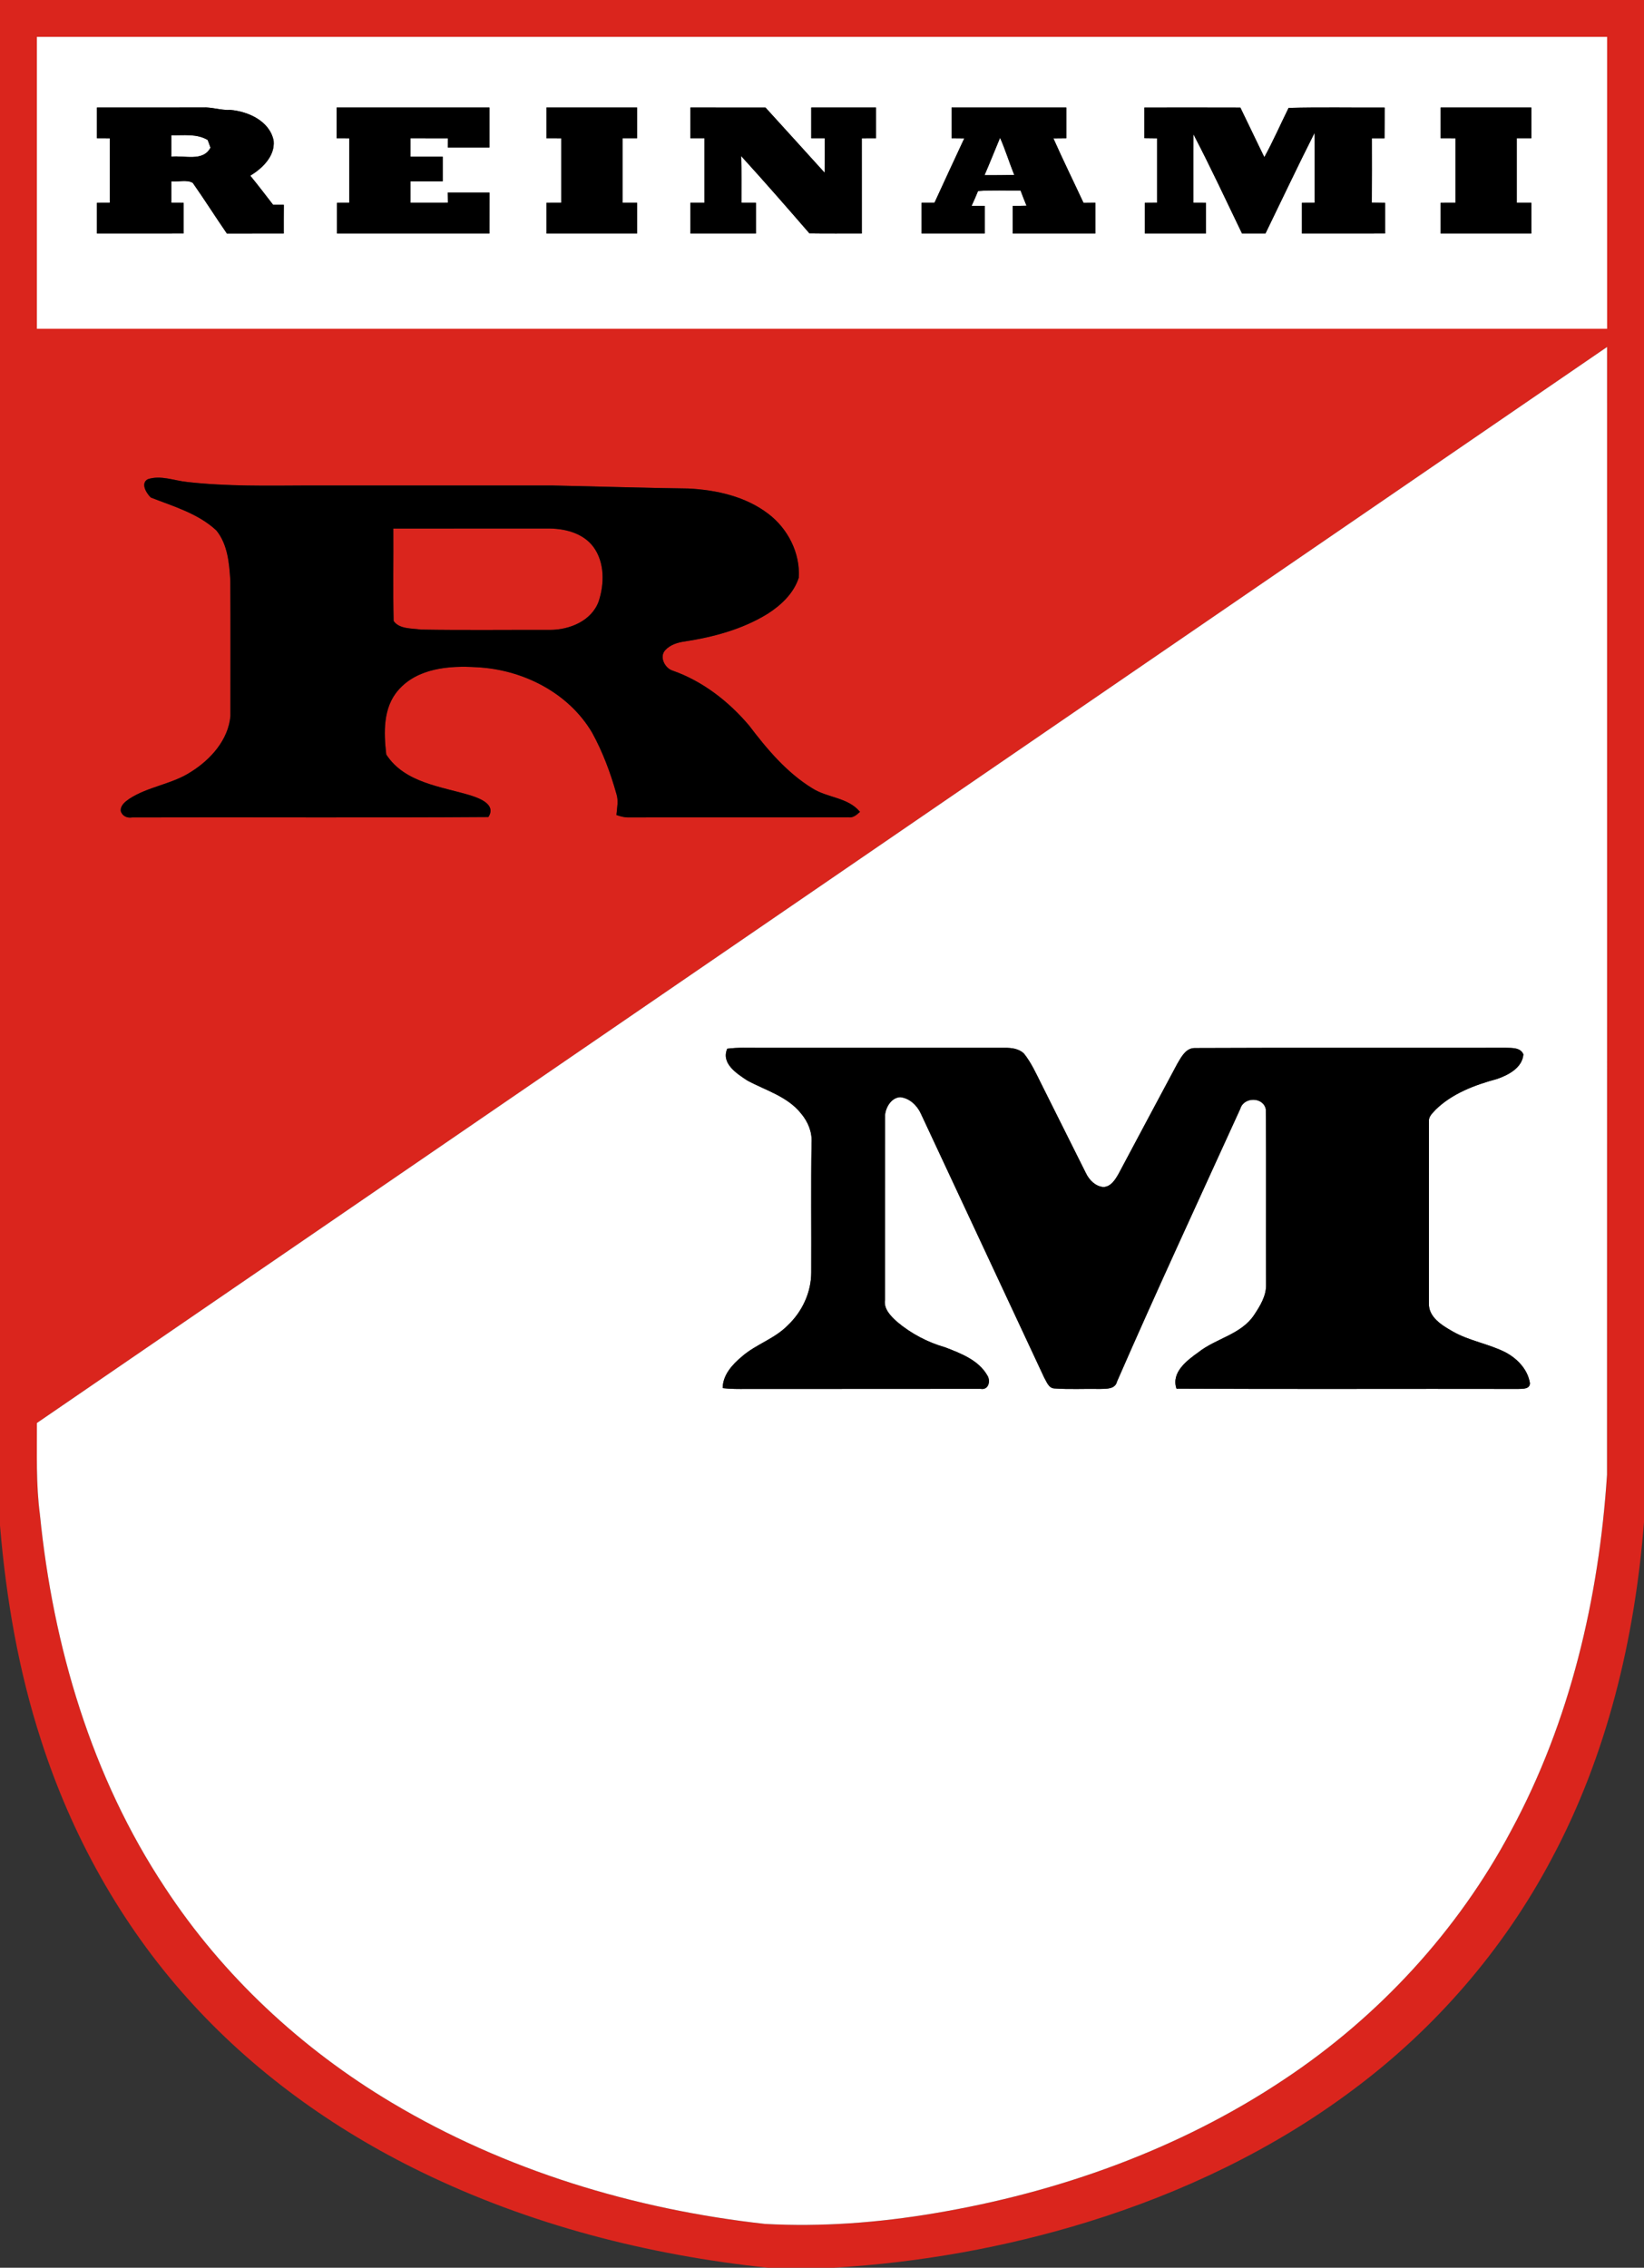
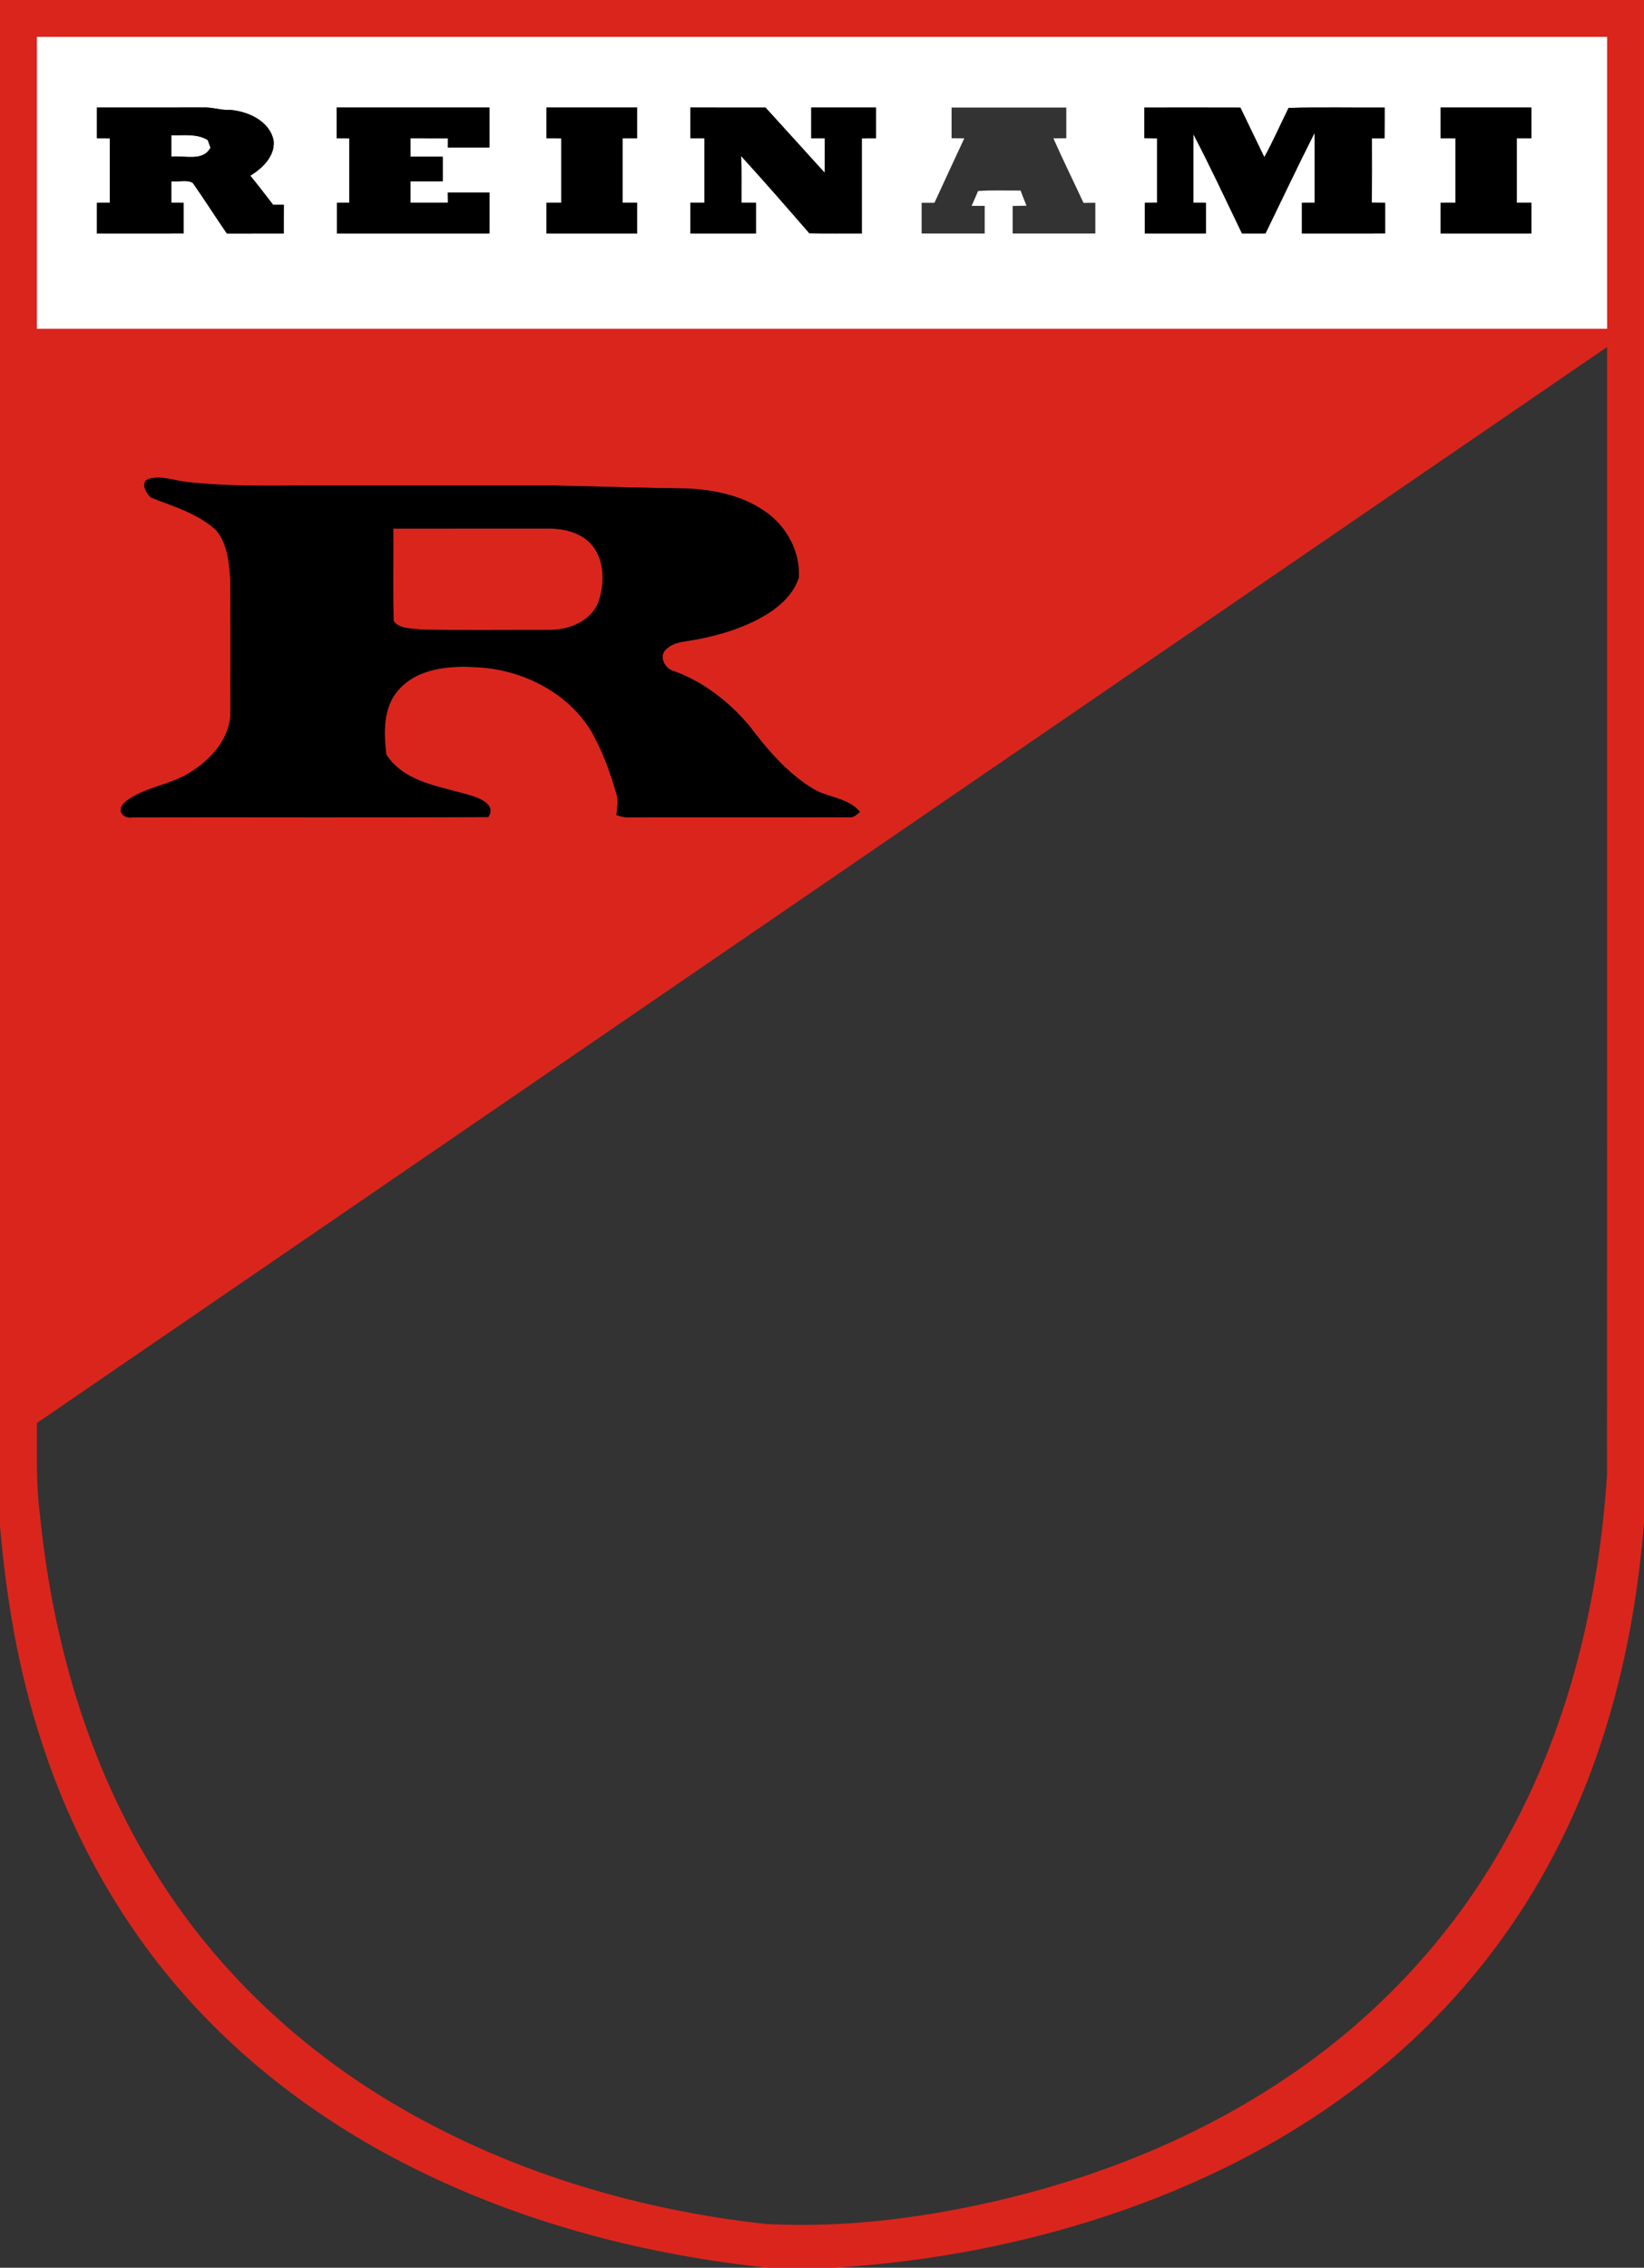
<svg xmlns="http://www.w3.org/2000/svg" width="535pt" height="738pt" viewBox="0 0 535 738" version="1.1">
  <rect x="0" y="0" width="535" height="738" fill="#333333" stroke="none" />
  <g id="#da251dff">
    <path fill="#da251d" opacity="1.00" d=" M 0.00 0.00 L 535.00 0.00 L 535.00 495.40 C 532.00 533.36 522.97 571.26 504.91 604.98 C 489.32 634.48 466.94 660.29 440.18 680.18 C 414.31 699.53 384.75 713.59 353.95 723.11 C 327.13 731.38 299.31 736.33 271.30 738.00 L 249.88 738.00 C 210.94 733.90 172.40 724.02 137.13 706.84 C 108.48 692.93 82.12 673.98 60.87 650.18 C 39.25 626.06 23.25 597.14 13.37 566.35 C 6.01 543.72 1.98 520.13 0.00 496.46 L 0.00 0.00 M 12.00 12.00 C 12.00 43.67 12.00 75.33 12.00 107.00 C 182.33 107.00 352.67 107.00 523.00 107.00 C 523.00 75.33 523.00 43.67 523.00 12.00 C 352.67 12.00 182.33 12.00 12.00 12.00 M 12.01 463.09 C 12.05 473.05 11.68 483.04 13.00 492.95 C 17.27 535.72 29.80 578.26 53.70 614.30 C 72.46 642.94 98.14 666.79 127.50 684.28 C 164.37 706.30 206.37 719.00 248.92 723.74 C 267.38 724.75 285.93 723.34 304.15 720.26 C 344.39 713.51 383.75 699.48 417.81 676.76 C 448.60 656.35 474.43 628.39 491.77 595.72 C 510.96 560.21 520.33 520.06 522.96 479.97 C 523.02 357.62 522.97 235.27 522.98 112.92 C 352.66 229.65 182.33 346.36 12.01 463.09 M 49.09 161.92 C 56.46 164.81 64.49 167.10 70.41 172.63 C 74.10 177.16 74.61 183.35 74.96 188.96 C 75.05 203.64 74.99 218.32 74.99 233.00 C 74.31 240.78 68.54 247.20 62.15 251.19 C 55.94 255.26 48.20 255.93 42.00 260.01 C 40.69 260.93 39.09 262.17 39.31 263.98 C 39.79 265.60 41.41 266.30 42.99 266.02 C 81.63 265.90 120.29 266.16 158.93 265.89 C 161.55 261.86 156.22 259.84 153.20 258.87 C 143.56 255.94 131.67 254.79 125.70 245.54 C 124.88 238.42 124.59 230.30 129.65 224.56 C 135.87 217.43 146.22 216.57 155.07 217.14 C 169.97 217.84 184.92 225.32 192.66 238.38 C 196.12 244.66 198.65 251.44 200.59 258.34 C 201.33 260.58 200.79 262.95 200.60 265.23 C 202.02 265.75 203.51 266.10 205.04 266.01 C 228.72 265.97 252.40 266.04 276.08 265.98 C 277.65 266.23 278.79 265.17 279.86 264.21 C 275.98 259.47 269.29 259.68 264.40 256.57 C 256.05 251.46 249.64 243.84 243.79 236.13 C 237.14 228.27 228.67 221.67 218.88 218.24 C 216.35 217.45 214.47 213.75 216.50 211.58 C 218.12 209.81 220.50 209.09 222.80 208.76 C 232.20 207.32 241.63 204.79 249.79 199.76 C 254.19 196.96 258.31 193.08 259.94 188.00 C 260.46 179.95 256.35 171.97 249.96 167.16 C 242.56 161.53 233.10 159.44 223.98 158.98 C 209.33 158.80 194.69 158.30 180.04 158.01 C 153.34 157.98 126.65 158.01 99.96 158.00 C 86.98 158.06 73.94 158.32 61.02 156.87 C 56.75 156.46 52.37 154.55 48.11 155.95 C 45.63 157.26 47.64 160.56 49.09 161.92 Z" />
    <path fill="#da251d" opacity="1.00" d=" M 128.00 172.01 C 144.67 171.99 161.33 172.00 178.00 172.00 C 183.50 171.91 189.63 173.34 193.10 177.97 C 196.82 183.03 196.71 190.01 194.81 195.75 C 192.47 202.10 185.33 204.98 178.99 204.99 C 164.99 204.94 150.98 205.13 136.98 204.89 C 134.05 204.44 129.93 204.79 128.09 202.07 C 127.86 192.06 128.07 182.03 128.00 172.01 Z" />
  </g>
  <g id="#ffffffff">
    <path fill="#ffffff" opacity="1.00" d=" M 12.00 12.00 C 182.33 12.00 352.67 12.00 523.00 12.00 C 523.00 43.67 523.00 75.33 523.00 107.00 C 352.67 107.00 182.33 107.00 12.00 107.00 C 12.00 75.33 12.00 43.67 12.00 12.00 M 31.55 35.00 C 31.55 38.33 31.55 41.66 31.55 44.99 C 32.94 45.00 34.33 45.00 35.73 45.01 C 35.72 52.00 35.72 59.00 35.73 65.99 C 34.34 66.00 32.94 66.00 31.55 66.01 C 31.55 69.34 31.55 72.67 31.55 76.00 C 40.95 76.00 50.35 76.01 59.75 75.99 C 59.74 72.66 59.74 69.34 59.75 66.01 C 58.41 66.00 57.08 66.00 55.74 65.99 C 55.74 63.66 55.74 61.33 55.74 59.01 C 58.01 59.27 60.70 58.38 62.71 59.49 C 66.53 64.92 70.07 70.54 73.84 76.01 C 80.00 75.99 86.17 76.01 92.33 76.00 C 92.33 72.88 92.32 69.76 92.36 66.65 C 91.20 66.65 90.04 66.65 88.88 66.65 C 86.42 63.48 84.00 60.28 81.45 57.18 C 85.38 54.79 89.51 50.83 89.06 45.84 C 87.82 39.45 80.87 36.28 74.97 35.77 C 71.91 35.94 68.99 34.82 65.94 34.98 C 54.48 35.03 43.02 34.98 31.55 35.00 M 109.55 35.00 C 109.55 38.33 109.55 41.66 109.55 44.99 C 110.93 45.00 112.30 45.00 113.67 45.01 C 113.66 52.00 113.66 59.00 113.67 65.99 C 112.34 65.99 111.00 66.00 109.67 66.01 C 109.67 69.34 109.66 72.67 109.67 76.00 C 126.20 76.00 142.74 76.00 159.28 76.00 C 159.28 71.55 159.27 67.10 159.29 62.66 C 154.76 62.67 150.23 62.67 145.70 62.66 C 145.71 63.49 145.73 65.16 145.74 65.99 C 141.69 66.01 137.63 66.00 133.58 66.00 C 133.58 63.67 133.58 61.33 133.58 59.00 C 137.08 59.00 140.58 59.00 144.08 59.00 C 144.09 56.33 144.09 53.67 144.08 51.00 C 140.58 51.00 137.08 51.00 133.58 51.00 C 133.58 49.00 133.58 47.00 133.58 45.00 C 137.63 45.00 141.68 44.99 145.73 45.01 C 145.72 45.75 145.72 47.25 145.72 48.00 C 150.24 48.00 154.76 48.00 159.28 48.00 C 159.28 43.67 159.28 39.33 159.28 35.00 C 142.70 35.00 126.13 35.00 109.55 35.00 M 177.82 35.00 C 177.82 38.33 177.82 41.66 177.82 44.99 C 179.43 45.00 181.05 45.00 182.67 45.01 C 182.66 52.00 182.66 59.00 182.67 65.99 C 181.05 66.00 179.43 66.00 177.82 66.01 C 177.82 69.34 177.82 72.67 177.82 76.00 C 187.66 76.00 197.49 76.00 207.33 76.00 C 207.33 72.67 207.33 69.33 207.33 66.00 C 205.75 66.00 204.16 66.00 202.58 66.00 C 202.58 59.00 202.58 52.00 202.58 45.00 C 204.16 45.00 205.75 45.00 207.33 45.00 C 207.33 41.66 207.33 38.33 207.33 35.00 C 197.49 35.00 187.66 35.00 177.82 35.00 M 224.67 35.00 C 224.66 38.33 224.66 41.66 224.67 45.00 C 226.19 45.00 227.73 45.00 229.26 45.00 C 229.26 52.00 229.26 59.00 229.26 66.00 C 227.73 66.00 226.20 66.00 224.67 66.00 C 224.66 69.33 224.66 72.67 224.67 76.00 C 231.78 76.00 238.89 76.00 246.00 76.00 C 246.00 72.67 246.00 69.34 246.00 66.00 C 244.42 66.00 242.85 66.00 241.27 65.99 C 241.25 60.92 241.35 55.85 241.19 50.79 C 248.73 59.06 256.09 67.50 263.42 75.96 C 269.09 76.05 274.77 75.98 280.45 76.00 C 280.44 65.67 280.46 55.34 280.44 45.01 C 281.98 45.00 283.53 45.00 285.08 44.99 C 285.09 41.66 285.09 38.33 285.08 35.00 C 278.06 35.00 271.03 35.00 264.00 35.00 C 264.00 38.33 264.00 41.66 264.00 45.00 C 265.47 45.00 266.94 45.00 268.42 45.00 C 268.42 48.73 268.46 52.46 268.34 56.19 C 261.92 49.14 255.56 42.04 249.12 35.01 C 240.97 34.99 232.82 35.00 224.67 35.00 M 309.67 35.00 C 309.66 38.33 309.66 41.66 309.67 44.99 C 311.04 45.00 312.42 45.01 313.80 45.03 C 310.52 52.00 307.33 59.01 304.10 65.99 C 302.70 66.00 301.31 66.00 299.92 66.00 C 299.91 69.34 299.91 72.67 299.92 76.00 C 306.76 76.00 313.60 76.00 320.45 76.00 C 320.45 73.00 320.45 70.00 320.45 67.00 C 319.02 67.00 317.60 67.00 316.18 67.00 C 316.91 65.41 317.62 63.80 318.28 62.17 C 322.89 61.82 327.51 62.07 332.12 62.00 C 332.73 63.66 333.37 65.30 334.05 66.94 C 332.55 66.97 331.05 67.00 329.55 67.03 C 329.55 70.02 329.55 73.01 329.55 76.00 C 338.52 76.00 347.48 76.00 356.45 76.00 C 356.45 72.66 356.45 69.33 356.45 65.99 C 355.49 66.00 353.57 66.02 352.61 66.03 C 349.35 59.02 345.94 52.09 342.80 45.03 C 344.19 45.01 345.60 45.00 347.00 44.99 C 347.00 41.66 347.00 38.33 347.00 35.00 C 334.55 35.00 322.11 35.00 309.67 35.00 M 372.41 35.01 C 372.42 38.33 372.42 41.65 372.41 44.97 C 373.78 44.99 375.17 45.00 376.56 45.02 C 376.55 52.01 376.54 58.99 376.56 65.98 C 375.22 65.99 373.88 66.00 372.55 66.01 C 372.55 69.34 372.55 72.67 372.55 76.00 C 379.18 76.00 385.81 76.00 392.45 76.00 C 392.45 72.67 392.45 69.34 392.45 66.01 C 391.07 66.00 389.70 65.99 388.33 65.99 C 388.36 58.55 388.28 51.11 388.36 43.67 C 393.92 54.30 398.97 65.20 404.19 76.00 C 406.72 76.00 409.26 76.00 411.81 76.00 C 417.12 65.09 422.30 54.11 427.77 43.28 C 427.88 50.85 427.79 58.42 427.82 65.99 C 426.43 66.00 425.05 66.00 423.67 66.01 C 423.66 69.34 423.66 72.67 423.67 76.00 C 432.69 76.00 441.72 76.01 450.75 75.99 C 450.74 72.67 450.73 69.34 450.75 66.02 C 449.30 66.00 447.86 65.98 446.42 65.96 C 446.47 58.98 446.45 52.00 446.44 45.01 C 447.80 45.01 449.17 45.01 450.55 45.01 C 450.59 41.67 450.58 38.34 450.59 35.01 C 440.17 35.07 429.75 34.85 419.34 35.12 C 416.70 40.46 414.31 45.93 411.45 51.15 C 408.81 45.80 406.28 40.38 403.65 35.02 C 393.24 34.98 382.83 35.00 372.41 35.01 M 468.82 35.00 C 468.82 38.33 468.82 41.66 468.82 44.99 C 470.43 45.00 472.05 45.00 473.67 45.01 C 473.66 52.00 473.66 59.00 473.67 65.99 C 472.05 66.00 470.43 66.00 468.82 66.01 C 468.82 69.34 468.82 72.67 468.82 76.00 C 478.66 76.00 488.49 76.00 498.33 76.00 C 498.33 72.67 498.33 69.33 498.33 66.00 C 496.74 66.00 495.16 66.00 493.58 66.00 C 493.58 59.00 493.58 52.00 493.58 45.00 C 495.16 45.00 496.74 45.00 498.33 45.00 C 498.33 41.66 498.33 38.33 498.33 35.00 C 488.49 35.00 478.66 35.00 468.82 35.00 Z" />
    <path fill="#ffffff" opacity="1.00" d=" M 55.74 44.00 C 59.71 44.11 64.03 43.41 67.60 45.57 C 67.83 46.19 68.27 47.43 68.50 48.05 C 66.07 52.73 59.93 50.48 55.74 50.99 C 55.74 48.66 55.74 46.33 55.74 44.00 Z" />
-     <path fill="#ffffff" opacity="1.00" d=" M 320.39 57.01 C 322.15 52.98 323.74 48.89 325.45 44.84 C 327.18 48.80 328.46 52.93 330.06 56.94 C 326.83 57.02 323.61 57.00 320.39 57.01 Z" />
-     <path fill="#ffffff" opacity="1.00" d=" M 12.01 463.09 C 182.33 346.36 352.66 229.65 522.98 112.92 C 522.97 235.27 523.02 357.62 522.96 479.97 C 520.33 520.06 510.96 560.21 491.77 595.72 C 474.43 628.39 448.60 656.35 417.81 676.76 C 383.75 699.48 344.39 713.51 304.15 720.26 C 285.93 723.34 267.38 724.75 248.92 723.74 C 206.37 719.00 164.37 706.30 127.50 684.28 C 98.14 666.79 72.46 642.94 53.70 614.30 C 29.80 578.26 17.27 535.72 13.00 492.95 C 11.68 483.04 12.05 473.05 12.01 463.09 M 236.66 341.29 C 234.61 346.09 239.71 349.34 243.14 351.61 C 249.15 354.87 256.25 356.79 260.69 362.38 C 262.93 365.03 264.36 368.46 264.10 371.98 C 263.87 386.01 264.07 400.04 264.00 414.07 C 264.00 420.57 261.06 426.88 256.35 431.31 C 252.11 435.69 246.04 437.45 241.47 441.43 C 238.36 444.02 235.20 447.44 235.18 451.75 C 237.77 452.05 240.38 452.03 242.99 452.01 C 268.36 451.98 293.73 452.03 319.10 451.98 C 321.74 452.47 322.47 449.36 321.27 447.56 C 318.42 442.61 312.68 440.44 307.61 438.48 C 301.87 436.84 296.48 434.00 291.91 430.15 C 289.89 428.31 287.55 426.03 287.99 423.03 C 288.03 402.99 287.97 382.94 288.02 362.90 C 288.23 360.31 290.10 357.19 292.96 357.06 C 295.94 357.36 298.43 359.71 299.64 362.35 C 313.01 391.01 326.42 419.64 339.79 448.29 C 340.61 449.67 341.23 451.77 343.14 451.85 C 348.06 452.20 353.02 451.91 357.96 452.01 C 360.00 451.95 362.91 452.16 363.51 449.60 C 376.49 419.84 390.17 390.39 403.62 360.84 C 404.74 356.93 411.09 356.87 411.93 360.99 C 412.10 379.98 411.93 398.99 412.01 417.99 C 412.13 421.70 410.05 425.03 408.07 428.01 C 403.80 434.34 395.68 435.55 389.96 440.10 C 386.22 442.76 381.06 446.66 382.86 451.92 C 419.92 452.11 456.97 451.93 494.03 452.01 C 495.44 451.96 497.91 452.14 497.87 450.10 C 497.17 445.67 493.80 442.17 489.98 440.12 C 484.44 437.29 478.10 436.39 472.68 433.26 C 469.23 431.30 464.81 428.61 465.00 424.08 C 465.00 404.37 464.99 384.65 465.01 364.93 C 464.86 363.34 466.23 362.23 467.17 361.15 C 472.60 355.84 479.94 353.09 487.15 351.14 C 490.86 349.87 495.39 347.50 495.75 343.13 C 494.85 340.87 492.02 341.04 490.02 340.99 C 456.33 341.06 422.63 340.91 388.94 341.07 C 385.96 340.97 384.46 343.91 383.16 346.11 C 376.75 358.06 370.39 370.04 364.01 382.00 C 362.93 383.89 361.52 386.22 359.06 386.30 C 356.50 386.09 354.49 384.05 353.42 381.85 C 348.59 372.17 343.75 362.50 338.91 352.82 C 337.19 349.39 335.60 345.83 333.19 342.82 C 331.55 341.28 329.21 340.98 327.06 341.00 C 300.37 341.00 273.69 341.00 247.00 341.00 C 243.55 341.02 240.09 340.83 236.66 341.29 Z" />
  </g>
  <g id="#000000ff">
    <path fill="#000000" opacity="1.00" d=" M 31.55 35.00 C 43.02 34.98 54.48 35.03 65.94 34.98 C 68.99 34.82 71.91 35.94 74.97 35.77 C 80.87 36.28 87.82 39.45 89.06 45.84 C 89.51 50.83 85.38 54.79 81.45 57.18 C 84.00 60.28 86.42 63.48 88.88 66.65 C 90.04 66.65 91.20 66.65 92.36 66.65 C 92.32 69.76 92.33 72.88 92.33 76.00 C 86.17 76.01 80.00 75.99 73.84 76.01 C 70.07 70.54 66.53 64.92 62.71 59.49 C 60.70 58.38 58.01 59.27 55.74 59.01 C 55.74 61.33 55.74 63.66 55.74 65.99 C 57.08 66.00 58.41 66.00 59.75 66.01 C 59.74 69.34 59.74 72.66 59.75 75.99 C 50.35 76.01 40.95 76.00 31.55 76.00 C 31.55 72.67 31.55 69.34 31.55 66.01 C 32.94 66.00 34.34 66.00 35.73 65.99 C 35.72 59.00 35.72 52.00 35.73 45.01 C 34.33 45.00 32.94 45.00 31.55 44.99 C 31.55 41.66 31.55 38.33 31.55 35.00 M 55.74 44.00 C 55.74 46.33 55.74 48.66 55.74 50.99 C 59.93 50.48 66.07 52.73 68.50 48.05 C 68.27 47.43 67.83 46.19 67.60 45.57 C 64.03 43.41 59.71 44.11 55.74 44.00 Z" />
    <path fill="#000000" opacity="1.00" d=" M 109.55 35.00 C 126.13 35.00 142.70 35.00 159.28 35.00 C 159.28 39.33 159.28 43.67 159.28 48.00 C 154.76 48.00 150.24 48.00 145.72 48.00 C 145.72 47.25 145.72 45.75 145.73 45.01 C 141.68 44.99 137.63 45.00 133.58 45.00 C 133.58 47.00 133.58 49.00 133.58 51.00 C 137.08 51.00 140.58 51.00 144.08 51.00 C 144.09 53.67 144.09 56.33 144.08 59.00 C 140.58 59.00 137.08 59.00 133.58 59.00 C 133.58 61.33 133.58 63.67 133.58 66.00 C 137.63 66.00 141.69 66.01 145.74 65.99 C 145.73 65.16 145.71 63.49 145.70 62.66 C 150.23 62.67 154.76 62.67 159.29 62.66 C 159.27 67.10 159.28 71.55 159.28 76.00 C 142.74 76.00 126.20 76.00 109.67 76.00 C 109.66 72.67 109.67 69.34 109.67 66.01 C 111.00 66.00 112.34 65.99 113.67 65.99 C 113.66 59.00 113.66 52.00 113.67 45.01 C 112.30 45.00 110.93 45.00 109.55 44.99 C 109.55 41.66 109.55 38.33 109.55 35.00 Z" />
    <path fill="#000000" opacity="1.00" d=" M 177.82 35.00 C 187.66 35.00 197.49 35.00 207.33 35.00 C 207.33 38.33 207.33 41.66 207.33 45.00 C 205.75 45.00 204.16 45.00 202.58 45.00 C 202.58 52.00 202.58 59.00 202.58 66.00 C 204.16 66.00 205.75 66.00 207.33 66.00 C 207.33 69.33 207.33 72.67 207.33 76.00 C 197.49 76.00 187.66 76.00 177.82 76.00 C 177.82 72.67 177.82 69.34 177.82 66.01 C 179.43 66.00 181.05 66.00 182.67 65.99 C 182.66 59.00 182.66 52.00 182.67 45.01 C 181.05 45.00 179.43 45.00 177.82 44.99 C 177.82 41.66 177.82 38.33 177.82 35.00 Z" />
    <path fill="#000000" opacity="1.00" d=" M 224.67 35.00 C 232.82 35.00 240.97 34.99 249.12 35.01 C 255.56 42.04 261.92 49.14 268.34 56.19 C 268.46 52.46 268.42 48.73 268.42 45.00 C 266.94 45.00 265.47 45.00 264.00 45.00 C 264.00 41.66 264.00 38.33 264.00 35.00 C 271.03 35.00 278.06 35.00 285.08 35.00 C 285.09 38.33 285.09 41.66 285.08 44.99 C 283.53 45.00 281.98 45.00 280.44 45.01 C 280.46 55.34 280.44 65.67 280.45 76.00 C 274.77 75.98 269.09 76.05 263.42 75.96 C 256.09 67.50 248.73 59.06 241.19 50.79 C 241.35 55.85 241.25 60.92 241.27 65.99 C 242.85 66.00 244.42 66.00 246.00 66.00 C 246.00 69.34 246.00 72.67 246.00 76.00 C 238.89 76.00 231.78 76.00 224.67 76.00 C 224.66 72.67 224.66 69.33 224.67 66.00 C 226.20 66.00 227.73 66.00 229.26 66.00 C 229.26 59.00 229.26 52.00 229.26 45.00 C 227.73 45.00 226.19 45.00 224.67 45.00 C 224.66 41.66 224.66 38.33 224.67 35.00 Z" />
-     <path fill="#000000" opacity="1.00" d=" M 309.67 35.00 C 322.11 35.00 334.55 35.00 347.00 35.00 C 347.00 38.33 347.00 41.66 347.00 44.99 C 345.60 45.00 344.19 45.01 342.80 45.03 C 345.94 52.09 349.35 59.02 352.61 66.03 C 353.57 66.02 355.49 66.00 356.45 65.99 C 356.45 69.33 356.45 72.66 356.45 76.00 C 347.48 76.00 338.52 76.00 329.55 76.00 C 329.55 73.01 329.55 70.02 329.55 67.03 C 331.05 67.00 332.55 66.97 334.05 66.94 C 333.37 65.30 332.73 63.66 332.12 62.00 C 327.51 62.07 322.89 61.82 318.28 62.17 C 317.62 63.80 316.91 65.41 316.18 67.00 C 317.60 67.00 319.02 67.00 320.45 67.00 C 320.45 70.00 320.45 73.00 320.45 76.00 C 313.60 76.00 306.76 76.00 299.92 76.00 C 299.91 72.67 299.91 69.34 299.92 66.00 C 301.31 66.00 302.70 66.00 304.10 65.99 C 307.33 59.01 310.52 52.00 313.80 45.03 C 312.42 45.01 311.04 45.00 309.67 44.99 C 309.66 41.66 309.66 38.33 309.67 35.00 M 320.39 57.01 C 323.61 57.00 326.83 57.02 330.06 56.94 C 328.46 52.93 327.18 48.80 325.45 44.84 C 323.74 48.89 322.15 52.98 320.39 57.01 Z" />
    <path fill="#000000" opacity="1.00" d=" M 372.41 35.01 C 382.83 35.00 393.24 34.98 403.65 35.02 C 406.28 40.38 408.81 45.80 411.45 51.15 C 414.31 45.93 416.70 40.46 419.34 35.12 C 429.75 34.85 440.17 35.07 450.59 35.01 C 450.58 38.34 450.59 41.67 450.55 45.01 C 449.17 45.01 447.80 45.01 446.44 45.01 C 446.45 52.00 446.47 58.98 446.42 65.96 C 447.86 65.98 449.30 66.00 450.75 66.02 C 450.73 69.34 450.74 72.67 450.75 75.99 C 441.72 76.01 432.69 76.00 423.67 76.00 C 423.66 72.67 423.66 69.34 423.67 66.01 C 425.05 66.00 426.43 66.00 427.82 65.99 C 427.79 58.42 427.88 50.85 427.77 43.28 C 422.30 54.11 417.12 65.09 411.81 76.00 C 409.26 76.00 406.72 76.00 404.19 76.00 C 398.97 65.20 393.92 54.30 388.36 43.67 C 388.28 51.11 388.36 58.55 388.33 65.99 C 389.70 65.99 391.07 66.00 392.45 66.01 C 392.45 69.34 392.45 72.67 392.45 76.00 C 385.81 76.00 379.18 76.00 372.55 76.00 C 372.55 72.67 372.55 69.34 372.55 66.01 C 373.88 66.00 375.22 65.99 376.56 65.98 C 376.54 58.99 376.55 52.01 376.56 45.02 C 375.17 45.00 373.78 44.99 372.41 44.97 C 372.42 41.65 372.42 38.33 372.41 35.01 Z" />
    <path fill="#000000" opacity="1.00" d=" M 468.82 35.00 C 478.66 35.00 488.49 35.00 498.33 35.00 C 498.33 38.33 498.33 41.66 498.33 45.00 C 496.74 45.00 495.16 45.00 493.58 45.00 C 493.58 52.00 493.58 59.00 493.58 66.00 C 495.16 66.00 496.74 66.00 498.33 66.00 C 498.33 69.33 498.33 72.67 498.33 76.00 C 488.49 76.00 478.66 76.00 468.82 76.00 C 468.82 72.67 468.82 69.34 468.82 66.01 C 470.43 66.00 472.05 66.00 473.67 65.99 C 473.66 59.00 473.66 52.00 473.67 45.01 C 472.05 45.00 470.43 45.00 468.82 44.99 C 468.82 41.66 468.82 38.33 468.82 35.00 Z" />
    <path fill="#000000" opacity="1.00" d=" M 49.09 161.92 C 47.64 160.56 45.63 157.26 48.11 155.95 C 52.37 154.55 56.75 156.46 61.02 156.87 C 73.94 158.32 86.98 158.06 99.96 158.00 C 126.65 158.01 153.34 157.98 180.04 158.01 C 194.69 158.30 209.33 158.80 223.98 158.98 C 233.10 159.44 242.56 161.53 249.96 167.16 C 256.35 171.97 260.46 179.95 259.94 188.00 C 258.31 193.08 254.19 196.96 249.79 199.76 C 241.63 204.79 232.20 207.32 222.80 208.76 C 220.50 209.09 218.12 209.81 216.50 211.58 C 214.47 213.75 216.35 217.45 218.88 218.24 C 228.67 221.67 237.14 228.27 243.79 236.13 C 249.64 243.84 256.05 251.46 264.40 256.57 C 269.29 259.68 275.98 259.47 279.86 264.21 C 278.79 265.17 277.65 266.23 276.08 265.98 C 252.40 266.04 228.72 265.97 205.04 266.01 C 203.51 266.10 202.02 265.75 200.60 265.23 C 200.79 262.95 201.33 260.58 200.59 258.34 C 198.65 251.44 196.12 244.66 192.66 238.38 C 184.92 225.32 169.97 217.84 155.07 217.14 C 146.22 216.57 135.87 217.43 129.65 224.56 C 124.59 230.30 124.88 238.42 125.70 245.54 C 131.67 254.79 143.56 255.94 153.20 258.87 C 156.22 259.84 161.55 261.86 158.93 265.89 C 120.29 266.16 81.63 265.90 42.99 266.02 C 41.41 266.30 39.79 265.60 39.31 263.98 C 39.09 262.17 40.69 260.93 42.00 260.01 C 48.20 255.93 55.94 255.26 62.15 251.19 C 68.54 247.20 74.31 240.78 74.99 233.00 C 74.99 218.32 75.05 203.64 74.96 188.96 C 74.61 183.35 74.10 177.16 70.41 172.63 C 64.49 167.10 56.46 164.81 49.09 161.92 M 128.00 172.01 C 128.07 182.03 127.86 192.06 128.09 202.07 C 129.93 204.79 134.05 204.44 136.98 204.89 C 150.98 205.13 164.99 204.94 178.99 204.99 C 185.33 204.98 192.47 202.10 194.81 195.75 C 196.71 190.01 196.82 183.03 193.10 177.97 C 189.63 173.34 183.50 171.91 178.00 172.00 C 161.33 172.00 144.67 171.99 128.00 172.01 Z" />
-     <path fill="#000000" opacity="1.00" d=" M 236.66 341.29 C 240.09 340.83 243.55 341.02 247.00 341.00 C 273.69 341.00 300.37 341.00 327.06 341.00 C 329.21 340.98 331.55 341.28 333.19 342.82 C 335.60 345.83 337.19 349.39 338.91 352.82 C 343.75 362.50 348.59 372.17 353.42 381.85 C 354.49 384.05 356.50 386.09 359.06 386.30 C 361.52 386.22 362.93 383.89 364.01 382.00 C 370.39 370.04 376.75 358.06 383.16 346.11 C 384.46 343.91 385.96 340.97 388.94 341.07 C 422.63 340.91 456.33 341.06 490.02 340.99 C 492.02 341.04 494.85 340.87 495.75 343.13 C 495.39 347.50 490.86 349.87 487.15 351.14 C 479.94 353.09 472.60 355.84 467.17 361.15 C 466.23 362.23 464.86 363.34 465.01 364.93 C 464.99 384.65 465.00 404.37 465.00 424.08 C 464.81 428.61 469.23 431.30 472.68 433.26 C 478.10 436.39 484.44 437.29 489.98 440.12 C 493.80 442.17 497.17 445.67 497.87 450.10 C 497.91 452.14 495.44 451.96 494.03 452.01 C 456.97 451.93 419.92 452.11 382.86 451.92 C 381.06 446.66 386.22 442.76 389.96 440.10 C 395.68 435.55 403.80 434.34 408.07 428.01 C 410.05 425.03 412.13 421.70 412.01 417.99 C 411.93 398.99 412.10 379.98 411.93 360.99 C 411.09 356.87 404.74 356.93 403.62 360.84 C 390.17 390.39 376.49 419.84 363.51 449.60 C 362.91 452.16 360.00 451.95 357.96 452.01 C 353.02 451.91 348.06 452.20 343.14 451.85 C 341.23 451.77 340.61 449.67 339.79 448.29 C 326.42 419.64 313.01 391.01 299.64 362.35 C 298.43 359.71 295.94 357.36 292.96 357.06 C 290.10 357.19 288.23 360.31 288.02 362.90 C 287.97 382.94 288.03 402.99 287.99 423.03 C 287.55 426.03 289.89 428.31 291.91 430.15 C 296.48 434.00 301.87 436.84 307.61 438.48 C 312.68 440.44 318.42 442.61 321.27 447.56 C 322.47 449.36 321.74 452.47 319.10 451.98 C 293.73 452.03 268.36 451.98 242.99 452.01 C 240.38 452.03 237.77 452.05 235.18 451.75 C 235.20 447.44 238.36 444.02 241.47 441.43 C 246.04 437.45 252.11 435.69 256.35 431.31 C 261.06 426.88 264.00 420.57 264.00 414.07 C 264.07 400.04 263.87 386.01 264.10 371.98 C 264.36 368.46 262.93 365.03 260.69 362.38 C 256.25 356.79 249.15 354.87 243.14 351.61 C 239.71 349.34 234.61 346.09 236.66 341.29 Z" />
  </g>
</svg>